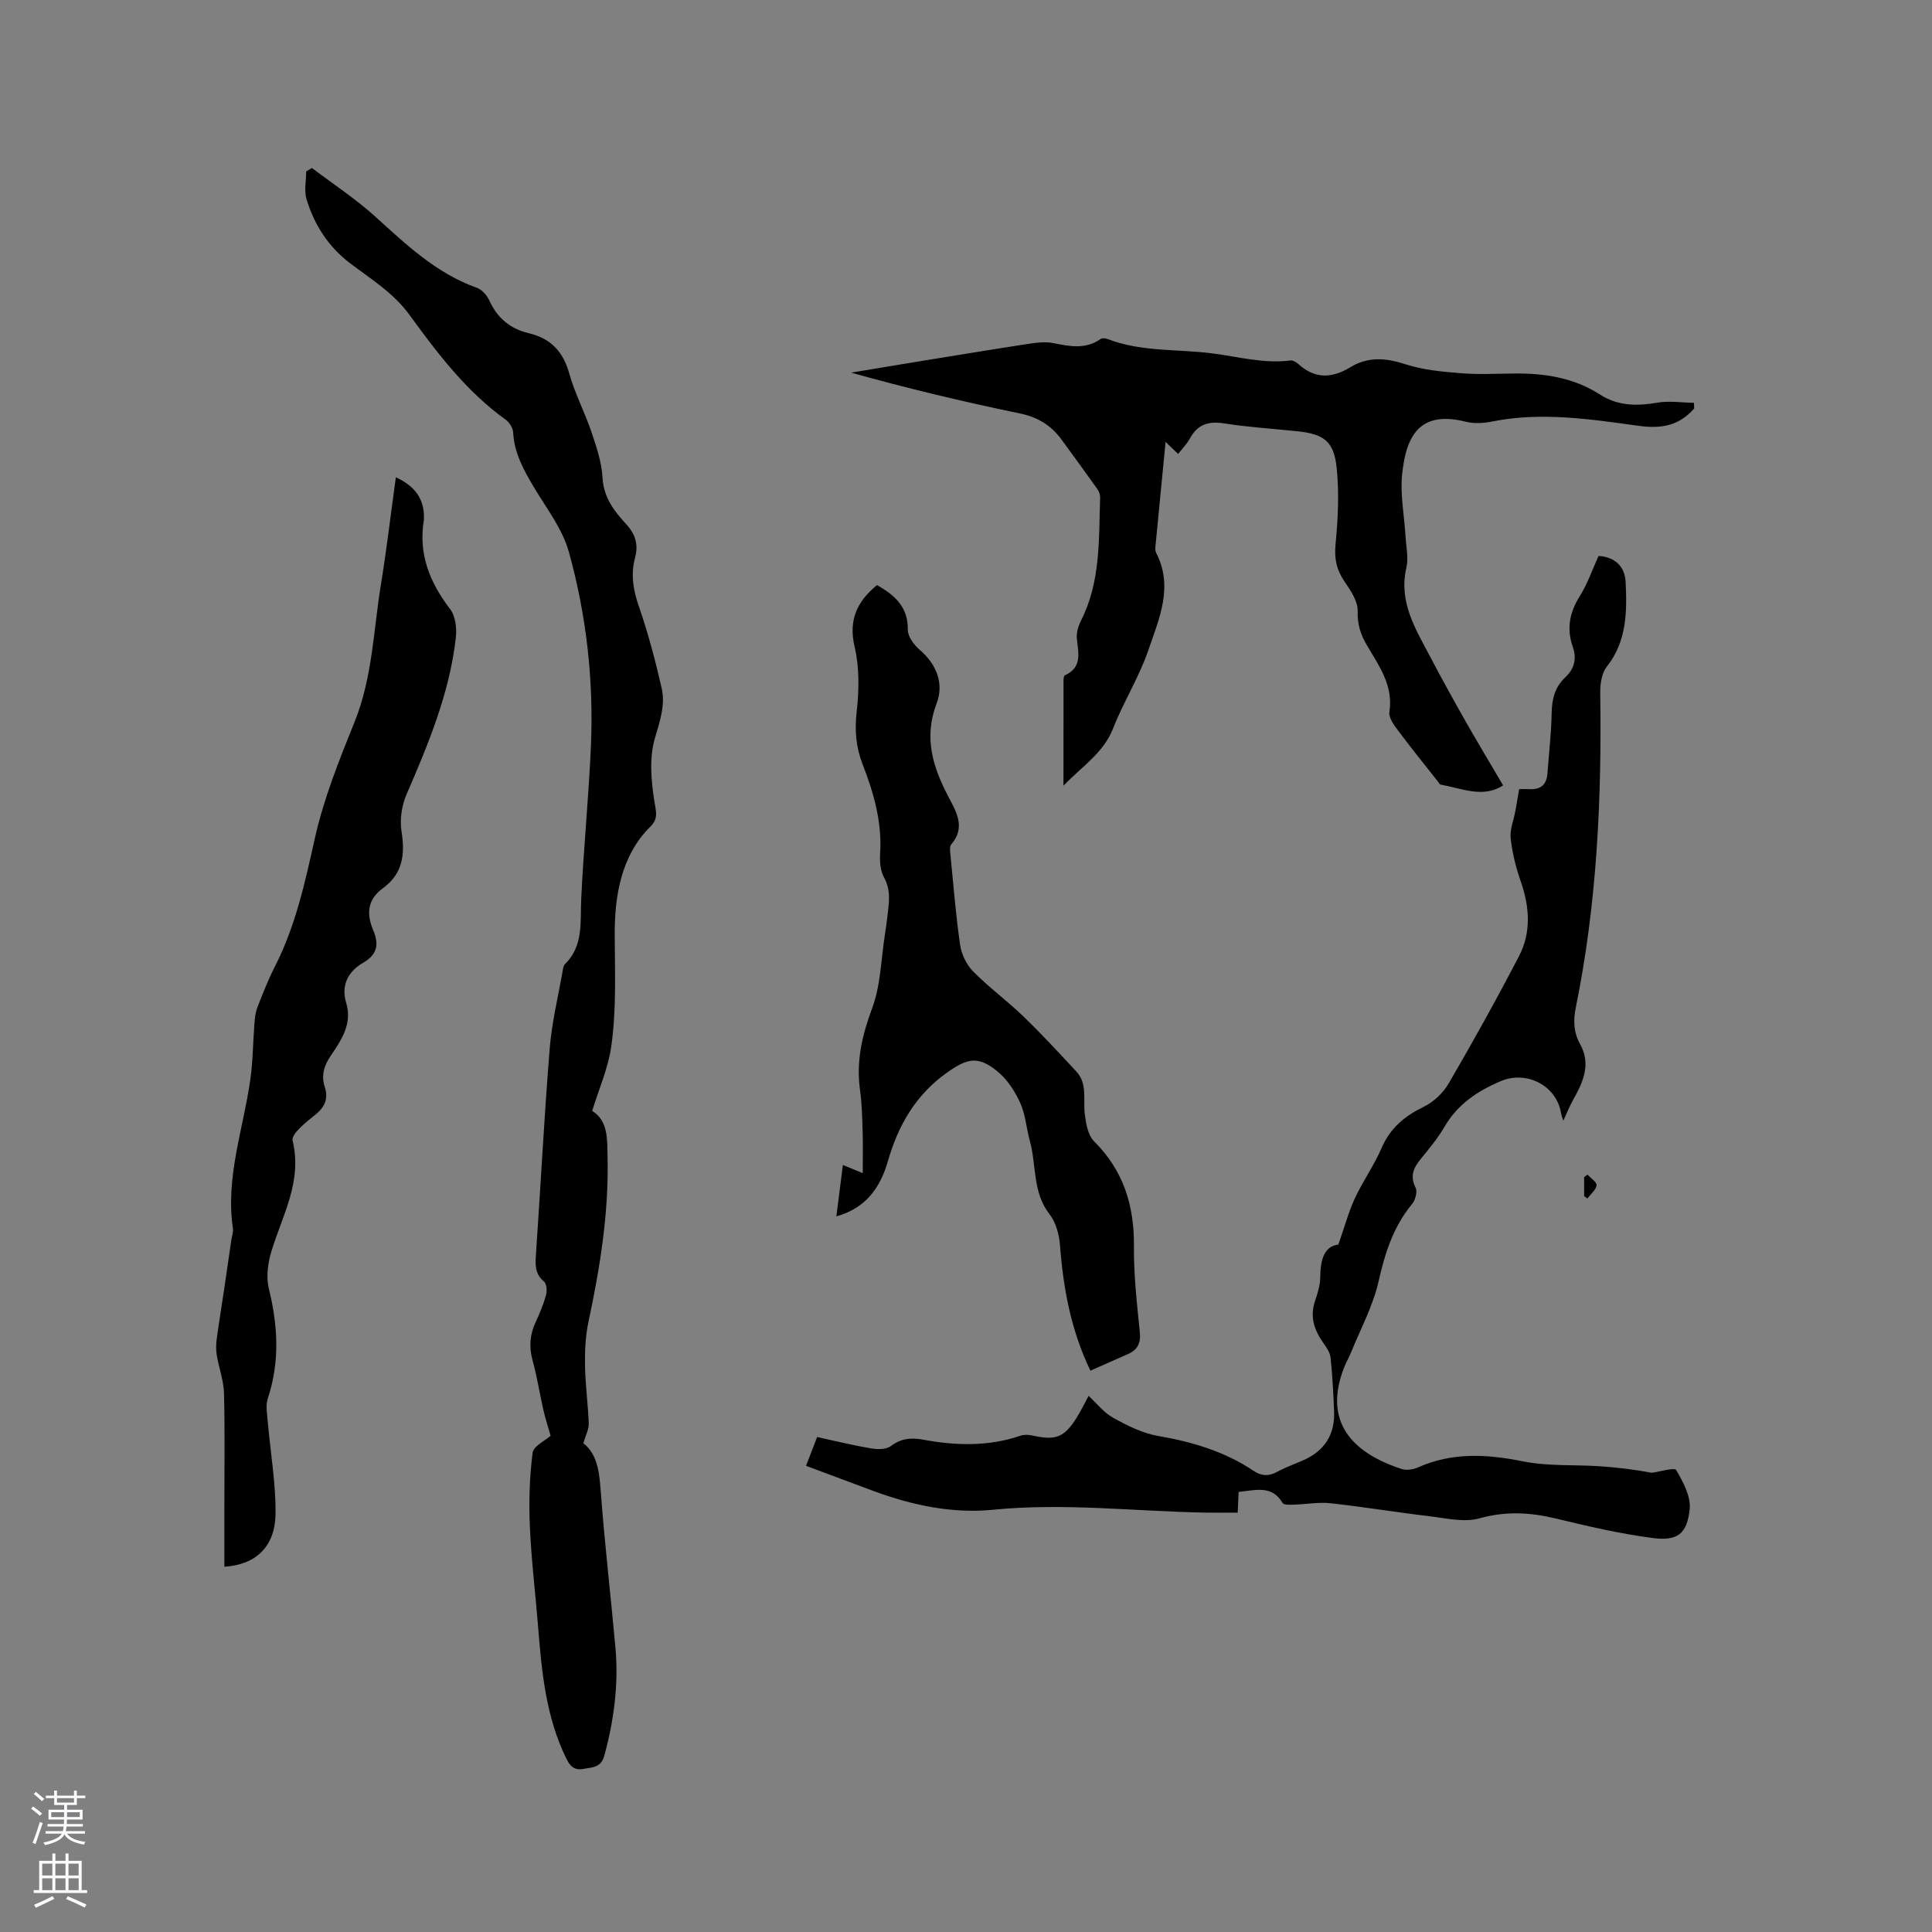
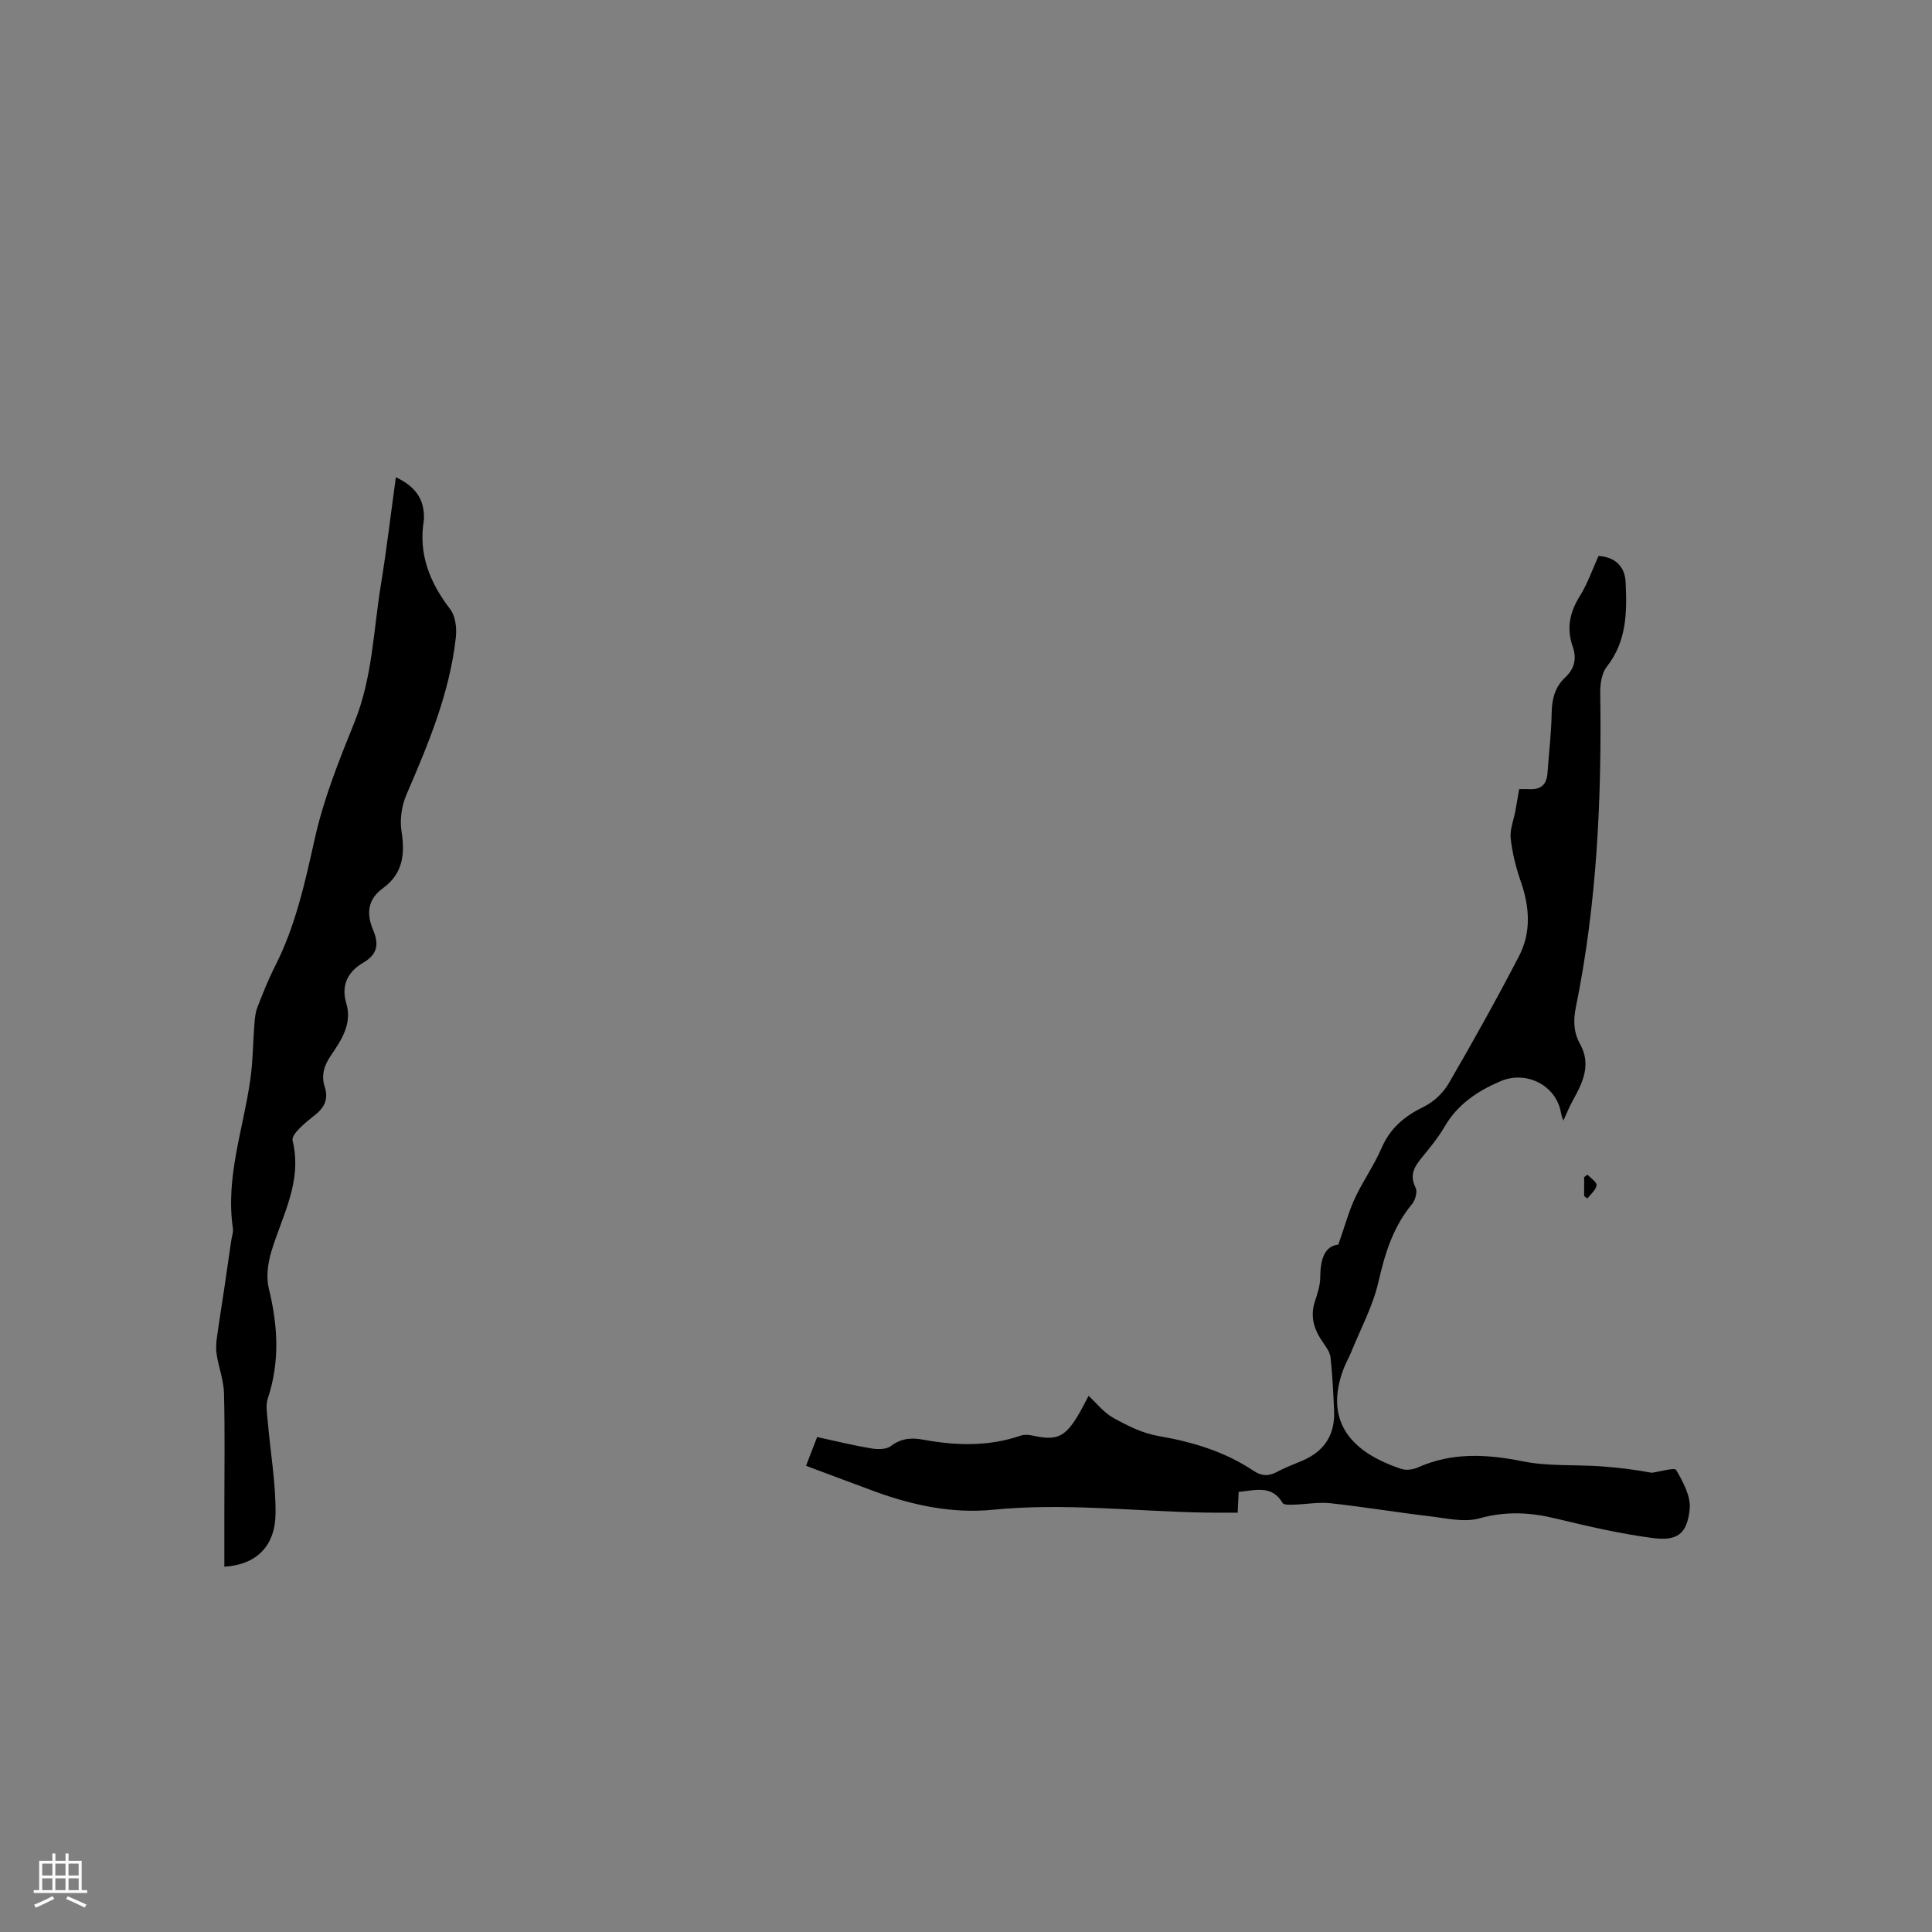
<svg xmlns="http://www.w3.org/2000/svg" enable-background="new 0 0 400 400" viewBox="0 0 400 400">
  <rect x="0" y="0" width="400" height="400" fill="#808080" stroke="none" />
  <g fill="#010000">
-     <path d="m64.58 34.78c4.35 3.3 8.96 6.32 13 9.96 6.46 5.83 12.69 11.84 21.14 14.84 1.05.37 2.09 1.54 2.57 2.59 1.64 3.65 4.34 5.91 8.16 6.81 4.53 1.07 7.13 3.76 8.4 8.32 1.16 4.16 3.23 8.06 4.61 12.16 1.04 3.08 2.12 6.28 2.29 9.47.23 4.11 2.43 6.91 4.92 9.62 1.92 2.08 2.53 4.24 1.81 6.94-.9 3.37-.42 6.55.74 9.9 1.93 5.58 3.46 11.32 4.77 17.08.8 3.52-.38 6.87-1.41 10.4-1.17 4-.78 8.68-.12 12.92.33 2.11.92 3.64-.76 5.3-6.25 6.15-7.45 14.77-7.43 22.33.02 7.8.39 15.61-.73 23.33-.64 4.42-2.52 8.65-3.94 13.26 3.37 2.02 3.11 6.01 3.19 9.58.27 11.5-1.55 22.79-3.94 34.01-.63 2.94-.78 6.04-.73 9.07.06 4.02.63 8.03.77 12.05.04 1.19-.63 2.4-1.11 4.08 3.24 2.57 3.34 6.77 3.68 11.06.81 10.44 2.02 20.84 2.96 31.27.68 7.57-.3 14.98-2.29 22.32-.7 2.56-2.43 2.42-4.27 2.77-1.94.37-2.81-.49-3.61-2.13-4.21-8.58-5.09-17.85-5.83-27.16-.56-6.97-1.41-13.93-1.72-20.91-.22-5.07-.07-10.2.57-15.22.19-1.44 2.67-2.58 3.73-3.53-.51-1.81-1.09-3.57-1.5-5.36-.78-3.41-1.3-6.88-2.23-10.24-.77-2.8-.58-5.35.64-7.96.85-1.82 1.62-3.7 2.15-5.63.23-.84.12-2.29-.43-2.75-1.82-1.52-1.83-3.3-1.68-5.41.98-14.28 1.71-28.58 2.86-42.84.44-5.46 1.78-10.86 2.72-16.28.07-.41.16-.91.43-1.17 3.87-3.8 3.15-8.65 3.37-13.41.49-10.56 1.55-21.1 2.01-31.67.6-13.64-.92-27.16-4.56-40.27-1.32-4.76-4.61-9-7.21-13.35-2.13-3.58-4.11-7.12-4.33-11.42-.05-.89-.75-2.03-1.49-2.57-8.14-5.85-14.13-13.71-19.92-21.68-3.35-4.62-8.01-7.47-12.38-10.78-4.46-3.38-7.35-7.91-8.97-13.17-.55-1.78-.09-3.86-.09-5.81.41-.24.8-.48 1.19-.72z" />
    <path d="m256.45 308.88c-.07 1.53-.13 2.79-.2 4.3-2.21 0-4.39.03-6.56-.01-14.7-.25-29.35-2.06-44.12-.59-8.38.83-16.67-.92-24.62-3.85-4.56-1.68-9.1-3.4-14.07-5.25.78-2.03 1.51-3.92 2.3-5.96 3.86.84 7.45 1.73 11.08 2.34 1.35.23 3.18.28 4.15-.45 2.17-1.62 4.21-1.81 6.79-1.33 6.73 1.24 13.48 1.43 20.1-.84.74-.25 1.67-.2 2.46-.03 4.81 1.08 6.58.42 9.17-3.73.95-1.52 1.72-3.14 2.45-4.49 1.65 1.52 3.14 3.46 5.09 4.55 2.9 1.61 6.04 3.19 9.26 3.75 7.1 1.22 13.8 3.21 19.81 7.23 1.7 1.14 3.2 1.13 4.96.17 1.67-.91 3.48-1.55 5.23-2.31 4.48-1.95 6.68-5.34 6.48-10.2-.15-3.7-.34-7.41-.73-11.09-.11-1.05-.83-2.11-1.47-3.01-1.88-2.64-2.85-5.39-1.77-8.65.53-1.6 1.09-3.29 1.1-4.95.02-3.61.81-6.48 3.75-6.8 1.32-3.75 2.13-6.8 3.44-9.62 1.65-3.55 3.97-6.79 5.51-10.37 1.79-4.17 4.8-6.63 8.77-8.57 2.03-.99 3.98-2.84 5.12-4.8 5.05-8.68 9.94-17.46 14.57-26.37 2.56-4.94 2.19-10.2.36-15.45-1-2.88-1.76-5.9-2.09-8.92-.2-1.86.64-3.84.99-5.76.25-1.37.48-2.74.77-4.44.34 0 1.25-.04 2.15.01 2.35.12 3.55-.98 3.71-3.32.29-4.12.79-8.24.86-12.37.05-2.92.65-5.44 2.81-7.45 1.91-1.78 2.42-3.89 1.57-6.32-1.32-3.75-.68-7.11 1.44-10.49 1.61-2.57 2.61-5.52 3.89-8.33 3.24.18 5.45 2.02 5.61 5.41.29 6.14.26 12.23-3.9 17.51-1.05 1.34-1.39 3.57-1.36 5.38.33 21.88-.67 43.65-5.05 65.15-.56 2.75-.47 5.18.89 7.63 2.32 4.19.58 7.89-1.47 11.56-.74 1.31-1.29 2.73-2.01 4.28-.14-.44-.38-1.01-.48-1.61-.96-5.69-7.16-8.87-12.54-6.56-4.78 2.05-8.86 4.76-11.56 9.4-1.38 2.37-3.17 4.51-4.91 6.65-1.5 1.84-2.33 3.54-1.1 5.98.42.82-.04 2.56-.71 3.37-3.91 4.71-5.62 10.17-6.96 16.07-1.15 5.07-3.73 9.82-5.7 14.7-.44 1.08-1.04 2.09-1.46 3.17-4.34 11.2 1.72 17.6 11.92 20.93 1 .33 2.39.13 3.38-.31 7.13-3.18 14.29-2.76 21.77-1.26 5.2 1.04 10.68.66 16.03 1.02 3.6.25 7.19.69 10.62 1.34 1.76-.23 4.72-1.15 5.07-.56 1.43 2.46 3.07 5.48 2.79 8.1-.55 5.16-2.54 6.65-7.75 5.96-6.69-.88-13.32-2.42-19.89-4.01-5.35-1.3-10.43-1.58-15.89-.05-3.17.88-6.9-.03-10.34-.44-6.84-.81-13.64-1.94-20.48-2.69-2.49-.27-5.06.22-7.59.29-.8.02-2.09.09-2.34-.34-2.21-3.77-5.57-2.64-9.1-2.3z" />
-     <path d="m350.76 84.58c-3.12 3.52-6.64 4.24-11.5 3.58-10.01-1.37-20.15-2.94-30.34-.89-1.73.35-3.68.48-5.36.06-9.43-2.37-12.42 2.55-13.27 10.93-.42 4.15.45 8.43.7 12.66.13 2.22.66 4.55.18 6.64-1.64 7.13 1.94 12.71 4.97 18.48 2.4 4.58 4.91 9.1 7.46 13.59 2.45 4.31 5.01 8.55 7.6 12.97-4.11 2.71-8.56.63-12.99-.17-.15-.03-.25-.3-.38-.46-2.79-3.55-5.64-7.05-8.33-10.66-.86-1.15-2.02-2.7-1.84-3.88.84-5.49-2.13-9.55-4.64-13.8-1.31-2.22-2.01-4.35-1.93-7.1.06-2.03-1.45-4.28-2.72-6.13-1.65-2.41-2.14-4.71-1.86-7.68.5-5.24.77-10.59.24-15.81-.57-5.57-2.66-7.04-8.13-7.62-5.06-.53-10.15-.84-15.17-1.63-3.24-.51-5.5.19-7.09 3.12-.6 1.1-1.52 2.03-2.44 3.21-.77-.74-1.48-1.42-2.6-2.49-.73 7.54-1.43 14.65-2.11 21.75-.04.41-.01.89.17 1.24 3.62 7.03.58 13.65-1.62 20.1-1.9 5.58-5.14 10.69-7.3 16.2-1.98 5.06-6.25 7.74-10.28 11.86 0-7.76 0-14.71.01-21.67 0-.4.05-1.06.28-1.16 3.66-1.66 2.77-4.66 2.48-7.63-.11-1.19.29-2.56.84-3.66 4.12-8.08 3.69-16.85 3.98-25.51.02-.58-.22-1.26-.56-1.74-2.45-3.45-4.94-6.88-7.45-10.29-2.15-2.93-4.9-4.63-8.6-5.39-11.68-2.42-23.28-5.18-34.94-8.45 4.65-.77 9.29-1.55 13.94-2.31 7.53-1.22 15.05-2.47 22.59-3.62 1.77-.27 3.66-.53 5.37-.18 3.39.69 6.65 1.33 9.76-.86.33-.23 1.04-.14 1.48.03 6.99 2.68 14.4 2.03 21.62 2.95 5.4.69 10.66 2.18 16.19 1.47.53-.07 1.24.38 1.69.78 3.4 3.09 6.95 2.91 10.66.65 3.72-2.27 7.4-1.98 11.49-.64 3.64 1.19 7.6 1.54 11.46 1.85 3.69.3 7.42.09 11.13.06 6.25-.06 12.27.88 17.63 4.34 3.74 2.41 7.67 2.42 11.89 1.7 2.46-.42 5.06-.01 7.6.03.02.41.03.8.04 1.18z" />
    <path d="m81.96 98.81c4 1.87 5.9 4.51 5.81 8.46 0 .11.02.21 0 .32-1.2 7.06 1.18 12.98 5.43 18.53 1.1 1.43 1.39 3.92 1.18 5.83-1.27 11.5-5.68 22.03-10.22 32.55-.99 2.29-1.42 5.18-1.03 7.62.76 4.76.27 8.78-3.85 11.77-3.17 2.31-3.46 5.24-2.04 8.62 1.18 2.81 1.07 5.01-2.06 6.82-3 1.74-4.64 4.53-3.5 8.33 1.28 4.25-.94 7.6-3.16 10.85-1.39 2.04-2.08 4.07-1.28 6.54.76 2.35.06 4.14-1.98 5.76-1.89 1.5-5.01 3.99-4.68 5.34 2.06 8.5-2.14 15.47-4.4 22.97-.72 2.4-1.11 5.25-.53 7.62 1.88 7.67 2.33 15.17-.2 22.78-.49 1.48-.14 3.29 0 4.93.54 6.3 1.66 12.61 1.6 18.9-.07 6.88-4.09 10.63-10.6 11.02 0-4.01 0-8.01 0-12.02 0-7.95.13-15.91-.07-23.86-.07-2.65-1.06-5.27-1.5-7.93-.18-1.09-.16-2.25-.01-3.34.47-3.53 1.06-7.04 1.58-10.56.49-3.28.95-6.56 1.43-9.84.12-.84.46-1.7.34-2.5-1.56-10.59 2.15-20.54 3.6-30.76.55-3.84.55-7.76.86-11.64.09-1.13.2-2.32.61-3.36 1.11-2.86 2.24-5.73 3.63-8.46 4.28-8.39 6.23-17.41 8.27-26.54 1.83-8.21 5.02-16.17 8.19-24.01 3.74-9.23 3.93-19.03 5.5-28.61 1.17-7.21 2.02-14.46 3.08-22.13z" />
-     <path d="m181.57 121.13c3.71 2.12 6.46 4.54 6.38 9.23-.02 1.39 1.26 3.15 2.44 4.16 3.56 3.04 5.08 7.02 3.53 11.1-2.7 7.09-.81 13.15 2.43 19.32 1.63 3.11 3.64 6.36.59 9.89-.38.44-.23 1.43-.16 2.15.61 6.22 1.1 12.46 2 18.64.28 1.94 1.31 4.1 2.68 5.49 3.27 3.31 7.06 6.09 10.41 9.32 3.79 3.66 7.38 7.54 10.97 11.41 2.35 2.53 1.39 5.8 1.75 8.79.24 1.97.65 4.4 1.93 5.67 6.11 6.08 8.33 13.33 8.25 21.77-.05 5.92.62 11.85 1.22 17.75.23 2.28-.49 3.65-2.44 4.52-2.59 1.16-5.2 2.29-7.79 3.44-4.04-8.37-5.62-17.04-6.3-25.96-.17-2.2-.84-4.73-2.16-6.42-3.56-4.56-2.69-10.11-4.07-15.14-.73-2.65-.91-5.52-2.03-7.97-1.1-2.41-2.71-4.87-4.74-6.51-3.98-3.23-6.2-2.67-10.32.24-6.51 4.59-10.15 10.89-12.29 18.32-1.57 5.46-4.47 9.74-10.69 11.5.46-3.62.88-6.93 1.35-10.65 1.4.58 2.49 1.03 4.11 1.7 0-3.04.07-5.84-.02-8.64-.09-2.86-.15-5.74-.54-8.56-.83-5.94.42-11.35 2.52-16.98 1.77-4.76 1.83-10.15 2.64-15.27.2-1.25.37-2.52.51-3.78.32-2.7.78-5.32-.7-7.99-.77-1.39-.91-3.31-.81-4.96.42-6.52-1.33-12.58-3.64-18.51-1.37-3.54-1.65-6.98-1.22-10.81.5-4.43.6-9.16-.42-13.46-1.29-5.55.45-9.34 4.63-12.8z" />
    <path d="m327.98 247.64c0-1.31 0-2.61 0-3.92.23-.18.47-.35.7-.53.67.75 1.96 1.57 1.87 2.22-.13.97-1.22 1.82-1.9 2.72-.22-.16-.45-.32-.67-.49z" />
  </g>
-   <path d="m6.44 374.46.42-.45c.65.47 1.27.95 1.85 1.44l-.45.49c-.65-.56-1.25-1.06-1.82-1.48m.93 7.33-.63-.26c.55-1.36 1.05-2.8 1.52-4.33.19.1.38.19.59.27-.46 1.29-.95 2.73-1.48 4.32m-.38-10.38.44-.42c.43.34 1.01.82 1.74 1.44l-.49.49c-.53-.51-1.09-1.01-1.69-1.51m2.5.35h1.72v-1.04h.59v1.04h3.52v-1.04h.59v1.04h1.75v.53h-1.75v1.42h-2.03v.97h3.22v2.03h-3.24c0 .35-.01.66-.03.93h3.32v.53h-3.37c-.03.27-.08.58-.15.94h3.96v.53h-3.71c.67.92 1.93 1.48 3.79 1.68-.13.24-.23.44-.29.59-2.13-.38-3.48-1.08-4.04-2.12-.43.97-1.77 1.72-4.03 2.23-.09-.19-.2-.37-.33-.55 2.1-.42 3.37-1.03 3.81-1.83h-3.36v-.53h3.58c.08-.29.13-.61.16-.94h-3.33v-.53h3.39c.02-.27.04-.58.04-.93h-3.23v-2.03h3.25v-.97h-2.07v-1.42h-1.73zm1.12 3.44v1h2.65c.01-.3.02-.44.01-.4v-.25-.35zm1.19-2h3.52v-.91h-3.52zm4.71 2h-2.63v.59c0 .15-.01.28-.01.4h2.64z" fill="#fbfafc" />
  <path d="m13.56 383.74h.63v1.52h2.72v6.07h1.13v.6h-11.06v-.6h1.13v-6.07h2.73v-1.52h.63v1.52h2.1v-1.52zm-2.69 8.83.38.56c-1.24.63-2.53 1.25-3.85 1.85-.1-.21-.21-.42-.34-.63 1.36-.55 2.63-1.15 3.81-1.78m-2.13-4.27h2.1v-2.45h-2.1zm0 3.04h2.1v-2.46h-2.1zm2.72-3.04h2.1v-2.45h-2.1zm0 3.04h2.1v-2.46h-2.1zm6.07 3.6c-1.41-.71-2.7-1.3-3.86-1.78l.35-.56c1.45.62 2.75 1.19 3.88 1.72zm-1.25-9.09h-2.1v2.45h2.1zm-2.09 5.49h2.1v-2.46h-2.1z" fill="#fbfafc" />
</svg>